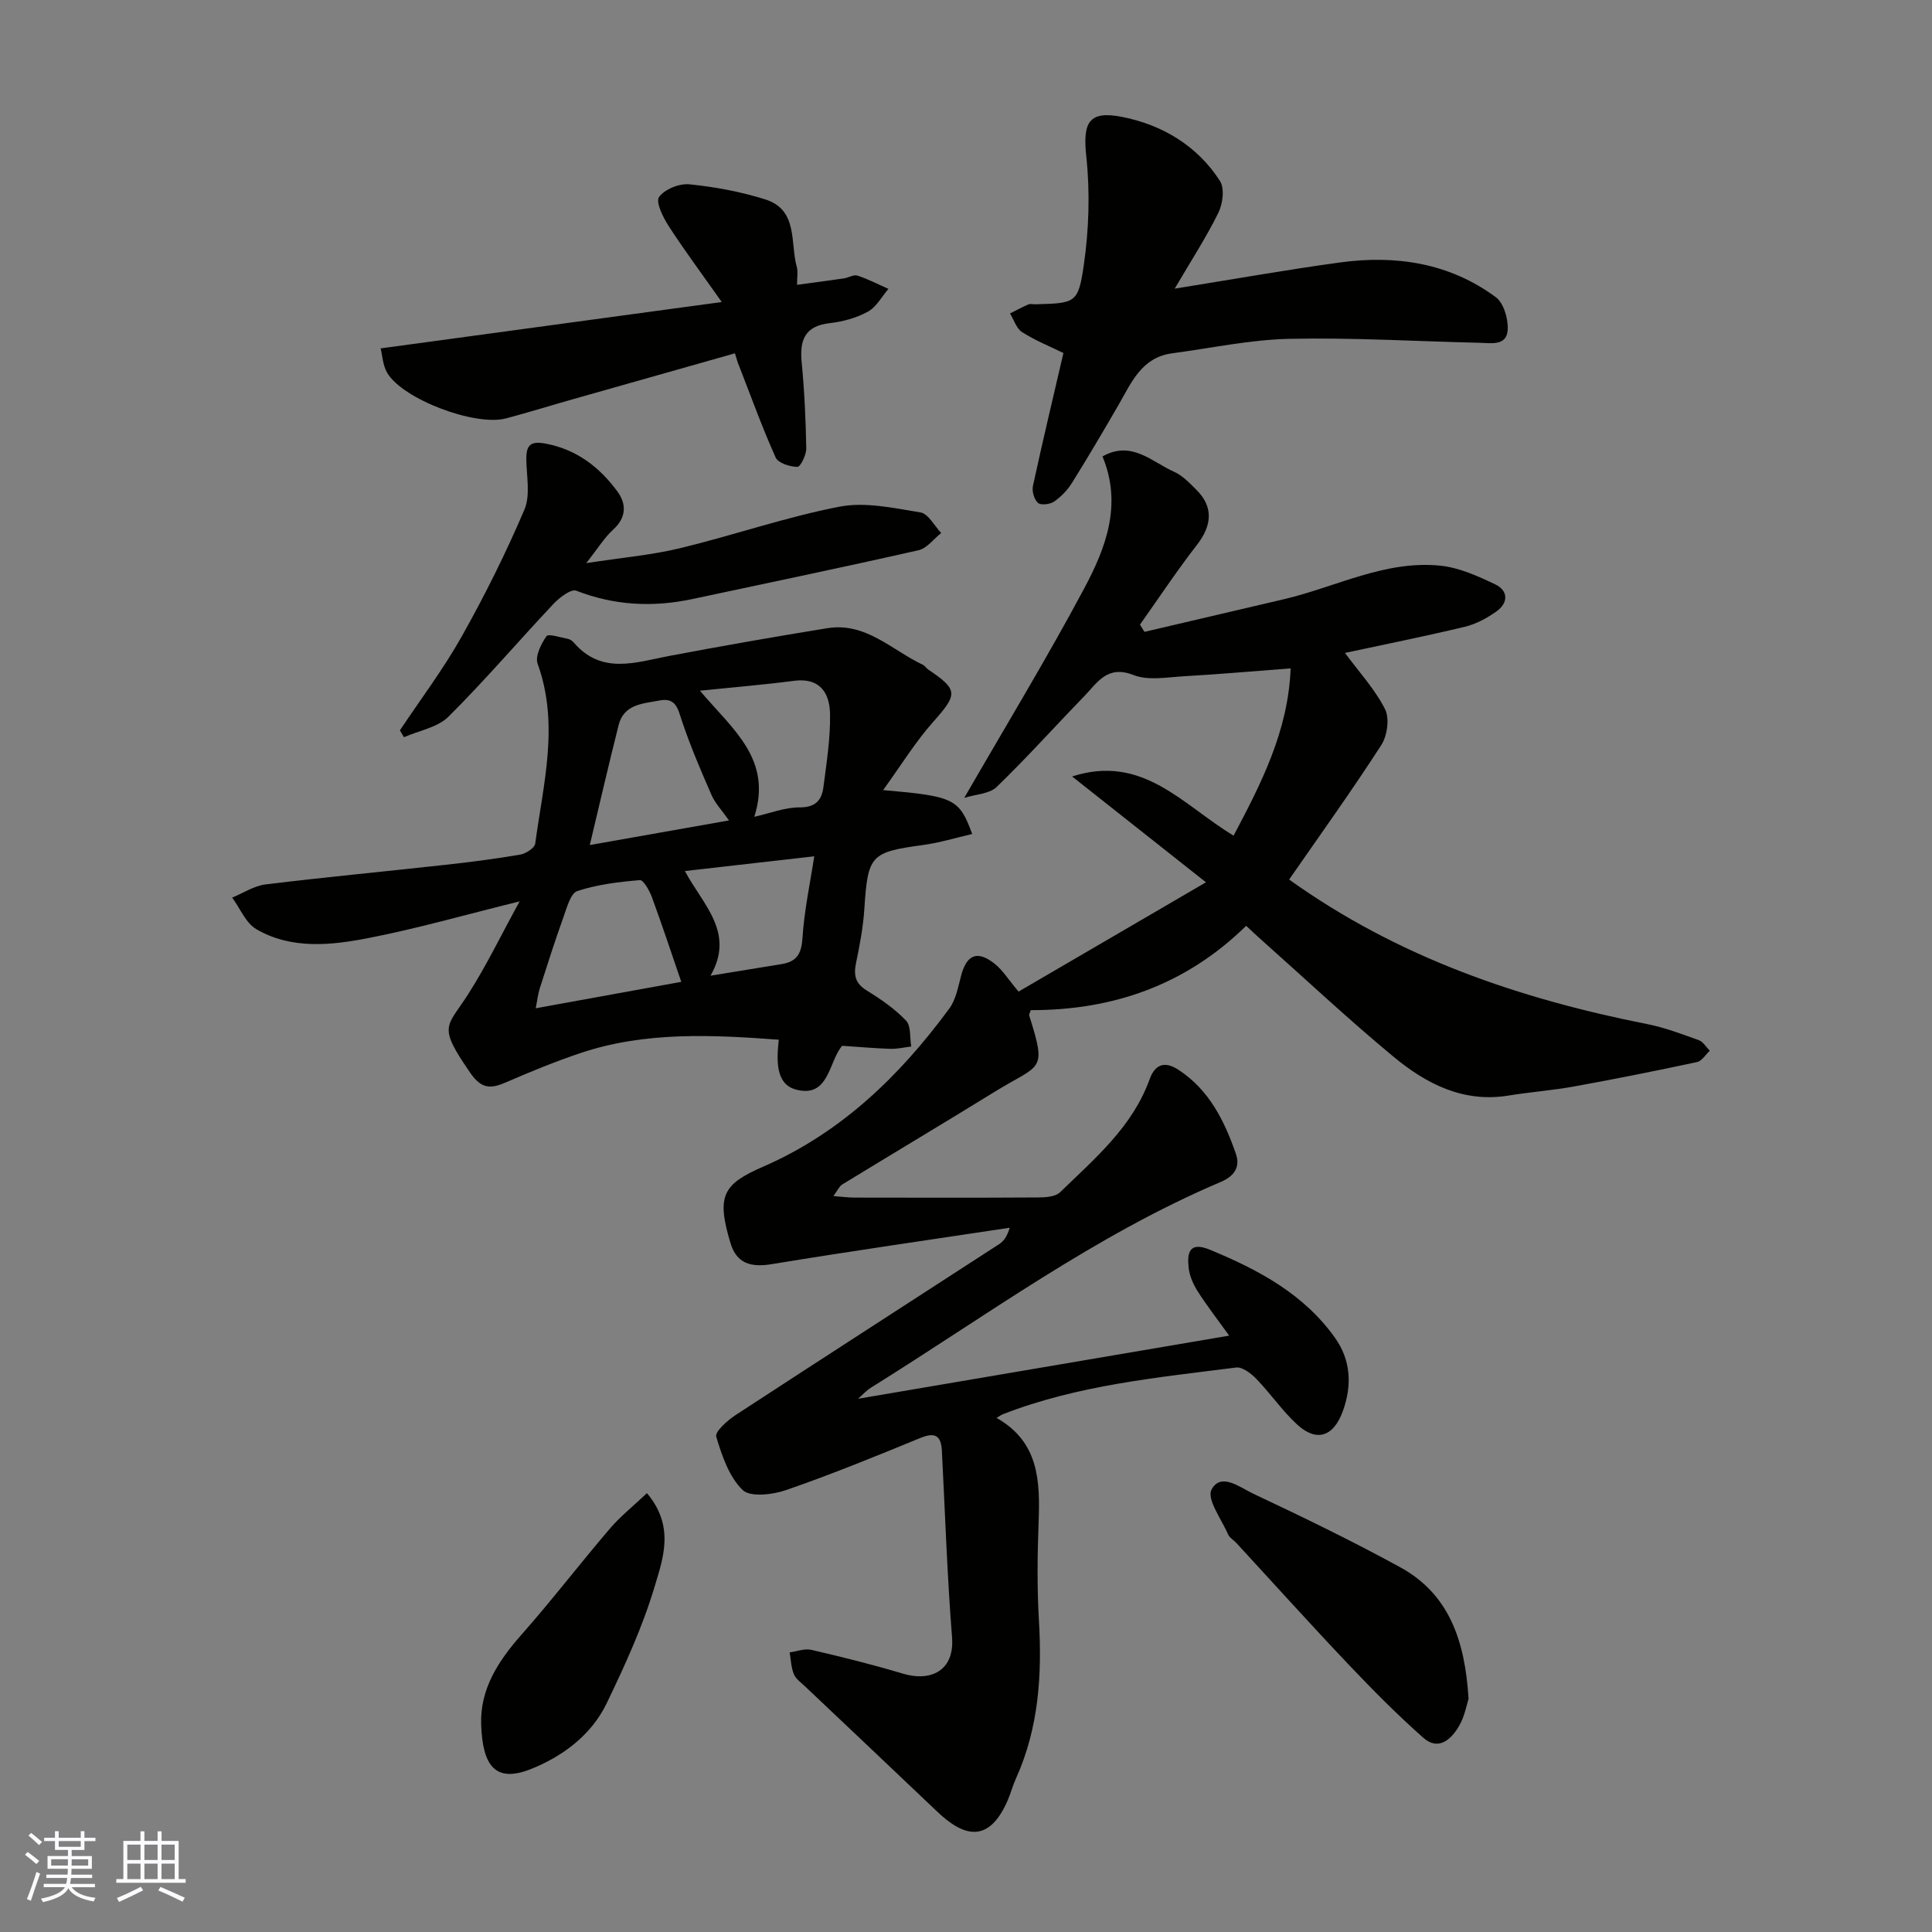
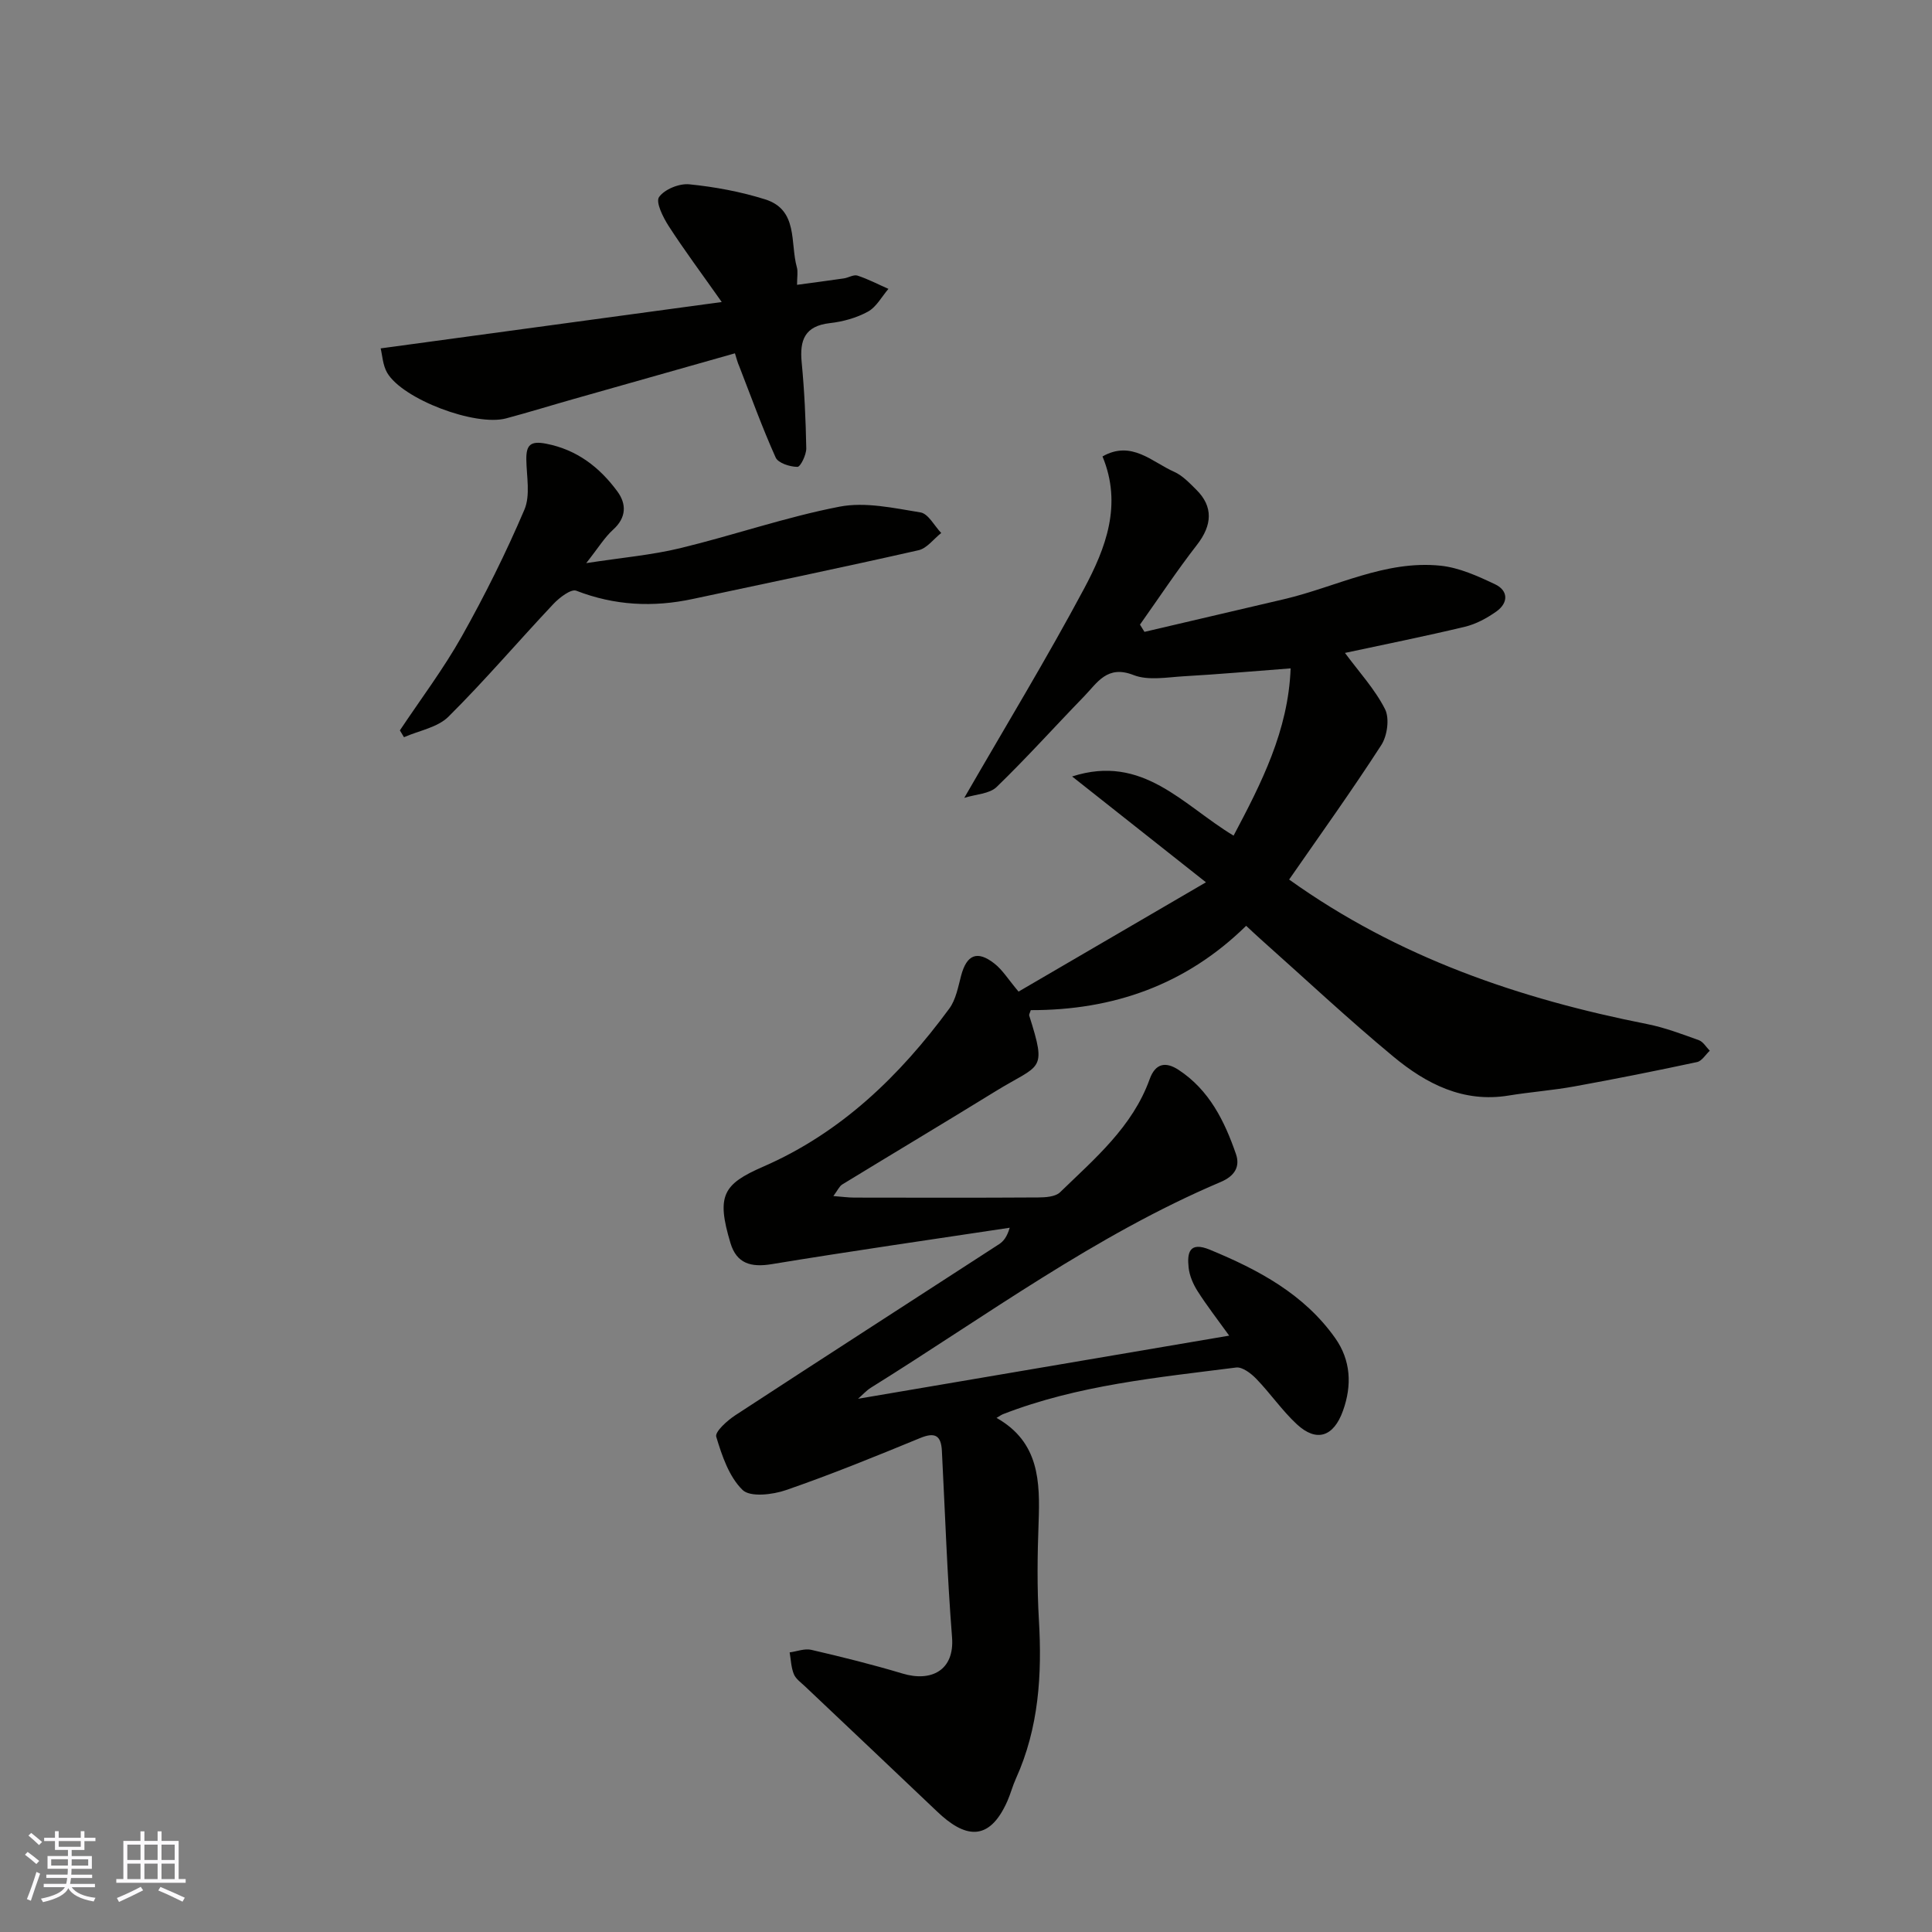
<svg xmlns="http://www.w3.org/2000/svg" enable-background="new 0 0 400 400" viewBox="0 0 400 400">
  <rect x="0" y="0" width="400" height="400" fill="#808080" stroke="none" />
  <g fill="#010100">
    <path d="m177.65 289.6c25.5-4.34 50.87-8.65 76.84-13.07-2.43-3.38-4.62-6.19-6.53-9.19-.93-1.46-1.69-3.21-1.87-4.91-.33-3.06.14-5.45 4.4-3.69 10.05 4.15 19.49 9.17 25.95 18.3 3.24 4.59 3.5 9.77 1.61 15.04-1.93 5.39-5.46 6.59-9.55 2.8-3.06-2.84-5.47-6.38-8.39-9.4-1.09-1.13-2.89-2.51-4.18-2.35-16.31 2.08-32.75 3.63-48.27 9.66-.38.15-.72.41-1.34.77 8.87 5.01 9.02 13.19 8.71 21.71-.25 6.68-.33 13.4.06 20.06.67 11.35 0 22.41-4.77 32.94-.67 1.48-1.08 3.08-1.73 4.57-3.88 8.84-9.01 7.53-14.57 2.22-9.08-8.66-18.22-17.26-27.32-25.89-.84-.8-1.93-1.55-2.34-2.55-.57-1.39-.61-3-.87-4.51 1.5-.2 3.1-.85 4.48-.53 6.34 1.47 12.66 3.04 18.89 4.91 5.9 1.78 10.79-.62 10.25-7.5-1.01-12.83-1.44-25.71-2.1-38.57-.16-3.18-1.37-3.98-4.5-2.69-9.18 3.78-18.38 7.53-27.75 10.77-2.79.97-7.44 1.52-9.02-.02-2.8-2.73-4.27-7.09-5.45-11.02-.31-1.02 2.27-3.35 3.94-4.44 18.16-11.87 36.41-23.61 54.61-35.42.92-.6 1.64-1.49 2.21-3.41-16.43 2.48-32.88 4.84-49.28 7.54-4.29.71-7.26-.13-8.53-4.35-2.96-9.85-1.57-12.2 6.76-15.83 16.16-7.04 28.28-18.8 38.53-32.72 1.38-1.87 1.84-4.5 2.46-6.84 1.16-4.34 3.33-5.29 6.9-2.49 1.67 1.31 2.84 3.25 4.99 5.8 12.87-7.51 25.28-14.75 38.8-22.63-10.14-8.02-18.93-14.97-27.71-21.91 14.66-4.74 22.96 5.96 33.43 12.25 5.74-10.84 11.33-21.73 11.81-34.63-7.76.59-14.9 1.22-22.05 1.63-3.51.2-7.42.95-10.48-.25-5.47-2.15-7.5 1.61-10.24 4.43-6.05 6.23-11.86 12.71-18.1 18.75-1.48 1.43-4.28 1.49-6.7 2.25 8.69-15.06 17.15-28.98 24.81-43.32 4.47-8.36 7.96-17.36 3.81-27.37 6.03-3.42 10.23 1.15 14.85 3.19 1.73.77 3.17 2.32 4.56 3.69 3.56 3.5 3.31 7.35.17 11.4-4.16 5.35-7.9 11.01-11.82 16.54l.93 1.5c9.64-2.26 19.28-4.51 28.92-6.77 10.76-2.53 20.93-8.11 32.37-6.93 3.87.4 7.72 2.15 11.3 3.85 2.78 1.32 2.76 3.86.27 5.63-1.95 1.38-4.21 2.61-6.51 3.16-8.2 1.97-16.47 3.62-24.84 5.42 2.9 3.93 6.18 7.48 8.29 11.63.97 1.91.48 5.52-.77 7.45-6.1 9.45-12.67 18.6-19.08 27.84 22.6 16.17 47.7 24.69 74.15 29.93 3.64.72 7.18 2.07 10.68 3.33.9.32 1.51 1.43 2.26 2.18-.87.81-1.64 2.14-2.64 2.35-8.44 1.81-16.9 3.5-25.39 5.04-4.5.82-9.09 1.15-13.61 1.89-9.42 1.55-17.1-2.45-23.88-8.07-9.39-7.78-18.3-16.15-27.42-24.26-.97-.86-1.91-1.76-3.05-2.81-12.51 12.28-27.61 17.49-44.59 17.46-.15.52-.4.88-.32 1.13 3.73 11.76 2.33 9.94-6.95 15.65-10.55 6.5-21.19 12.85-31.76 19.31-.6.37-.93 1.18-1.84 2.4 1.9.15 3.13.32 4.36.32 12.67.02 25.33.05 38-.03 1.55-.01 3.6-.13 4.57-1.07 7.19-6.98 15-13.54 18.55-23.41 1.18-3.27 3.27-3.72 6-1.93 6.34 4.16 9.51 10.59 11.87 17.42.91 2.63-.29 4.57-3.14 5.78-26.01 11.03-48.66 27.8-72.46 42.61-.97.62-1.73 1.49-2.64 2.28z" />
-     <path d="m182.84 163.58c14.73 1.28 15.76 1.78 18.44 9.09-3.43.79-6.73 1.81-10.1 2.27-10.96 1.49-11.5 2.09-12.23 13.28-.24 3.73-.95 7.45-1.71 11.12-.52 2.52-.21 4.24 2.19 5.72 2.91 1.79 5.81 3.79 8.15 6.24 1.07 1.12.76 3.54 1.08 5.37-1.43.17-2.86.52-4.29.48-3.25-.1-6.49-.4-10.01-.63-2.8 3.19-2.67 10.97-9.64 9.04-4.23-1.17-3.92-6.24-3.48-10.3-13.67-1-27.59-1.76-41.11 2.78-5.23 1.76-10.36 3.87-15.43 6.07-3.14 1.36-5.04 1.34-7.33-1.98-6.82-9.89-4.91-9.32-.45-16.28 3.74-5.84 6.77-12.14 10.66-19.23-11.24 2.77-21.22 5.64-31.38 7.61-7.73 1.5-15.85 2.36-23.11-1.84-2.2-1.27-3.37-4.32-5.02-6.55 2.3-.94 4.52-2.44 6.9-2.73 12.37-1.51 24.79-2.68 37.18-4.05 5.2-.57 10.4-1.24 15.55-2.12 1.17-.2 2.99-1.37 3.11-2.28 1.67-12.37 5.03-24.71.5-37.24-.56-1.54.71-4.09 1.83-5.7.4-.57 2.86.25 4.36.53.45.08.95.39 1.26.75 5.78 6.75 12.8 4.14 19.77 2.81 10.89-2.06 21.82-3.98 32.77-5.75 7.95-1.29 13.36 4.55 19.76 7.57.43.2.71.71 1.12.99 6.26 4.22 6.12 5.1 1 10.87-3.62 4.06-6.51 8.79-10.34 14.09zm-71.92 45.17c10.63-1.93 20.62-3.74 30.13-5.47-2.06-6-3.97-11.8-6.08-17.53-.5-1.36-1.75-3.6-2.5-3.53-4.36.37-8.8.9-12.93 2.26-1.4.46-2.17 3.4-2.86 5.33-1.76 4.89-3.34 9.85-4.92 14.8-.41 1.3-.55 2.68-.84 4.14zm11.19-33.79c9.88-1.75 19.43-3.44 28.82-5.1-1.46-2.08-2.85-3.52-3.61-5.25-2.21-5.04-4.38-10.12-6.13-15.33-.84-2.51-1.23-4.9-4.6-4.26-3.43.66-7.41.73-8.51 5.1-2.05 8.11-3.92 16.26-5.97 24.84zm22.8-31.96c6.76 8.01 15.06 14.15 11.26 26.11 3.23-.72 6.32-1.97 9.4-1.95 3.31.02 4.56-1.53 4.91-4.19.65-5.03 1.46-10.11 1.37-15.15-.07-4.27-2.03-7.56-7.43-6.87-6.25.82-12.55 1.34-19.51 2.05zm2.19 59.01c5.23-.86 10.02-1.64 14.81-2.42 3.1-.51 4.04-2.21 4.24-5.43.35-5.61 1.56-11.17 2.43-16.87-9.11 1.04-17.77 2.02-26.78 3.05 3.73 7.01 10.45 12.71 5.3 21.67z" />
-     <path d="m220.17 73.09c-2.75-1.35-5.81-2.58-8.55-4.32-1.18-.75-1.69-2.55-2.51-3.87 1.25-.63 2.49-1.31 3.78-1.86.42-.18.99-.03 1.49-.04 8.23-.24 8.87-.15 10.01-8.13 1.06-7.36 1.31-15.03.52-22.42-.74-6.94.35-9.64 7.4-8.25 8.26 1.63 15.57 5.94 20.27 13.27.99 1.53.59 4.71-.32 6.56-2.5 5.08-5.61 9.87-9.05 15.73 12.11-1.94 23.12-3.9 34.2-5.42 11.57-1.58 22.67.09 32.27 7.18 1.64 1.21 2.58 4.45 2.48 6.68-.16 3.49-3.44 2.83-5.85 2.77-13.1-.3-26.21-1.1-39.29-.82-8.13.17-16.23 1.92-24.34 3-6.39.85-8.47 6.16-11.19 10.84-3.11 5.36-6.25 10.71-9.53 15.96-.94 1.5-2.26 2.89-3.71 3.89-.85.58-2.74.82-3.35.28-.79-.7-1.28-2.42-1.04-3.52 1.96-9.04 4.11-18.04 6.31-27.51z" />
    <path d="m152.16 73.15c-11.26 3.19-22.3 6.31-33.32 9.44-4.69 1.33-9.34 2.77-14.05 4.03-6.38 1.71-21.42-3.96-24.63-9.44-.92-1.58-1-3.65-1.35-5.05 23.4-3.18 46.29-6.29 70.62-9.6-4.36-6.18-7.84-10.85-10.99-15.73-1.16-1.8-2.73-4.95-1.99-6 1.13-1.61 4.18-2.85 6.26-2.64 5.29.53 10.62 1.52 15.69 3.11 6.92 2.17 5.16 9 6.58 14.07.26.91.04 1.96.04 3.63 3.43-.47 6.57-.87 9.69-1.33.96-.14 2.03-.84 2.82-.58 2.2.72 4.28 1.81 6.41 2.75-1.39 1.62-2.5 3.76-4.26 4.72-2.36 1.29-5.17 2.07-7.87 2.37-5.2.59-6.28 3.52-5.83 8.14.57 5.91.84 11.85.95 17.78.02 1.34-1.2 3.85-1.83 3.84-1.56-.01-3.99-.78-4.51-1.94-2.78-6.19-5.09-12.59-7.55-18.92-.32-.69-.51-1.46-.88-2.65z" />
    <path d="m82.79 151.22c4.31-6.47 9.02-12.71 12.82-19.47 4.77-8.49 9.14-17.27 12.96-26.22 1.27-2.98.45-6.9.4-10.38-.04-3 .84-3.92 4.08-3.29 6.41 1.24 11.08 4.88 14.76 9.87 1.91 2.59 1.92 5.41-.87 7.93-1.77 1.6-3.05 3.74-5.57 6.93 7.45-1.15 13.57-1.67 19.47-3.1 11.04-2.67 21.85-6.44 32.98-8.59 5.33-1.03 11.23.29 16.76 1.19 1.62.27 2.87 2.78 4.29 4.26-1.56 1.23-2.96 3.18-4.7 3.57-15.54 3.52-31.15 6.76-46.74 10.09-8.21 1.76-16.19 1.37-24.12-1.71-1.08-.42-3.48 1.42-4.72 2.73-7.29 7.74-14.2 15.86-21.74 23.35-2.25 2.24-6.09 2.88-9.21 4.25-.27-.47-.56-.94-.85-1.41z" />
-     <path d="m304.05 351.73c-.37 1.1-.78 3.58-1.97 5.62-1.62 2.77-4.25 5.23-7.42 2.42-5.4-4.78-10.49-9.92-15.46-15.16-7.85-8.27-15.48-16.75-23.2-25.13-.56-.61-1.41-1.07-1.72-1.78-1.37-3.13-4.48-7.32-3.45-9.28 1.93-3.67 5.92-.45 8.59.81 10.28 4.84 20.52 9.8 30.49 15.26 10.03 5.5 13.41 15.07 14.14 27.24z" />
-     <path d="m133.94 309.14c5.81 6.88 3.34 13.49 1.61 19.29-2.48 8.33-6.16 16.35-9.94 24.21-3.17 6.6-9.16 11.01-15.65 13.61-7.49 2.99-10.04-.75-10.34-9.18-.26-7.41 3.58-13.24 8.39-18.68 6.28-7.1 12.05-14.65 18.22-21.86 2.18-2.56 4.87-4.7 7.71-7.39z" />
+     <path d="m133.94 309.14z" />
  </g>
  <path d="m5.17 384 .55-.58c.85.61 1.65 1.24 2.4 1.87l-.59.64c-.83-.73-1.62-1.37-2.36-1.93m1.22 9.53-.82-.34c.71-1.76 1.37-3.64 1.98-5.63.24.13.5.25.76.36-.6 1.67-1.24 3.54-1.92 5.61m-.5-13.5.57-.54c.56.44 1.31 1.06 2.26 1.87l-.64.64c-.68-.66-1.41-1.32-2.19-1.97m3.25.46h2.24v-1.36h.77v1.36h4.57v-1.36h.76v1.36h2.28v.69h-2.28v1.84h-2.64v1.26h4.18v2.64h-4.21c0 .45-.02.86-.05 1.21h4.32v.69h-4.38c-.04.34-.1.75-.19 1.22h5.15v.69h-4.82c.87 1.19 2.51 1.92 4.93 2.19-.17.31-.3.57-.37.76-2.77-.49-4.52-1.41-5.26-2.76-.56 1.26-2.3 2.23-5.24 2.9-.12-.24-.26-.48-.43-.72 2.73-.55 4.38-1.34 4.96-2.38h-4.38v-.69h4.65c.1-.38.17-.79.21-1.22h-4.32v-.69h4.4c.03-.34.05-.75.05-1.21h-4.2v-2.64h4.23v-1.26h-2.69v-1.84h-2.24zm1.46 4.46v1.29h3.45c.01-.4.02-.57.01-.53v-.32-.45h-3.46zm1.55-2.59h4.57v-1.19h-4.57zm6.11 2.59h-3.42v.77c-.01.19-.01.37-.02.53h3.44z" fill="#fbfafc" />
  <path d="m32.63 379.16h.82v1.98h3.54v7.89h1.45v.78h-14.36v-.78h1.46v-7.89h3.54v-1.98h.82v1.98h2.73zm-3.49 11.48.5.73c-1.61.82-3.28 1.63-5 2.41-.13-.27-.28-.55-.44-.82 1.75-.72 3.4-1.49 4.94-2.32m-2.78-5.55h2.73v-3.18h-2.73zm0 3.95h2.73v-3.2h-2.73zm3.54-3.95h2.73v-3.18h-2.73zm0 3.95h2.73v-3.2h-2.73zm7.89 4.68c-1.84-.92-3.51-1.7-5.02-2.32l.45-.73c1.89.8 3.57 1.55 5.04 2.23zm-1.62-11.81h-2.73v3.18h2.73zm-2.73 7.13h2.73v-3.2h-2.73z" fill="#fbfafc" />
</svg>